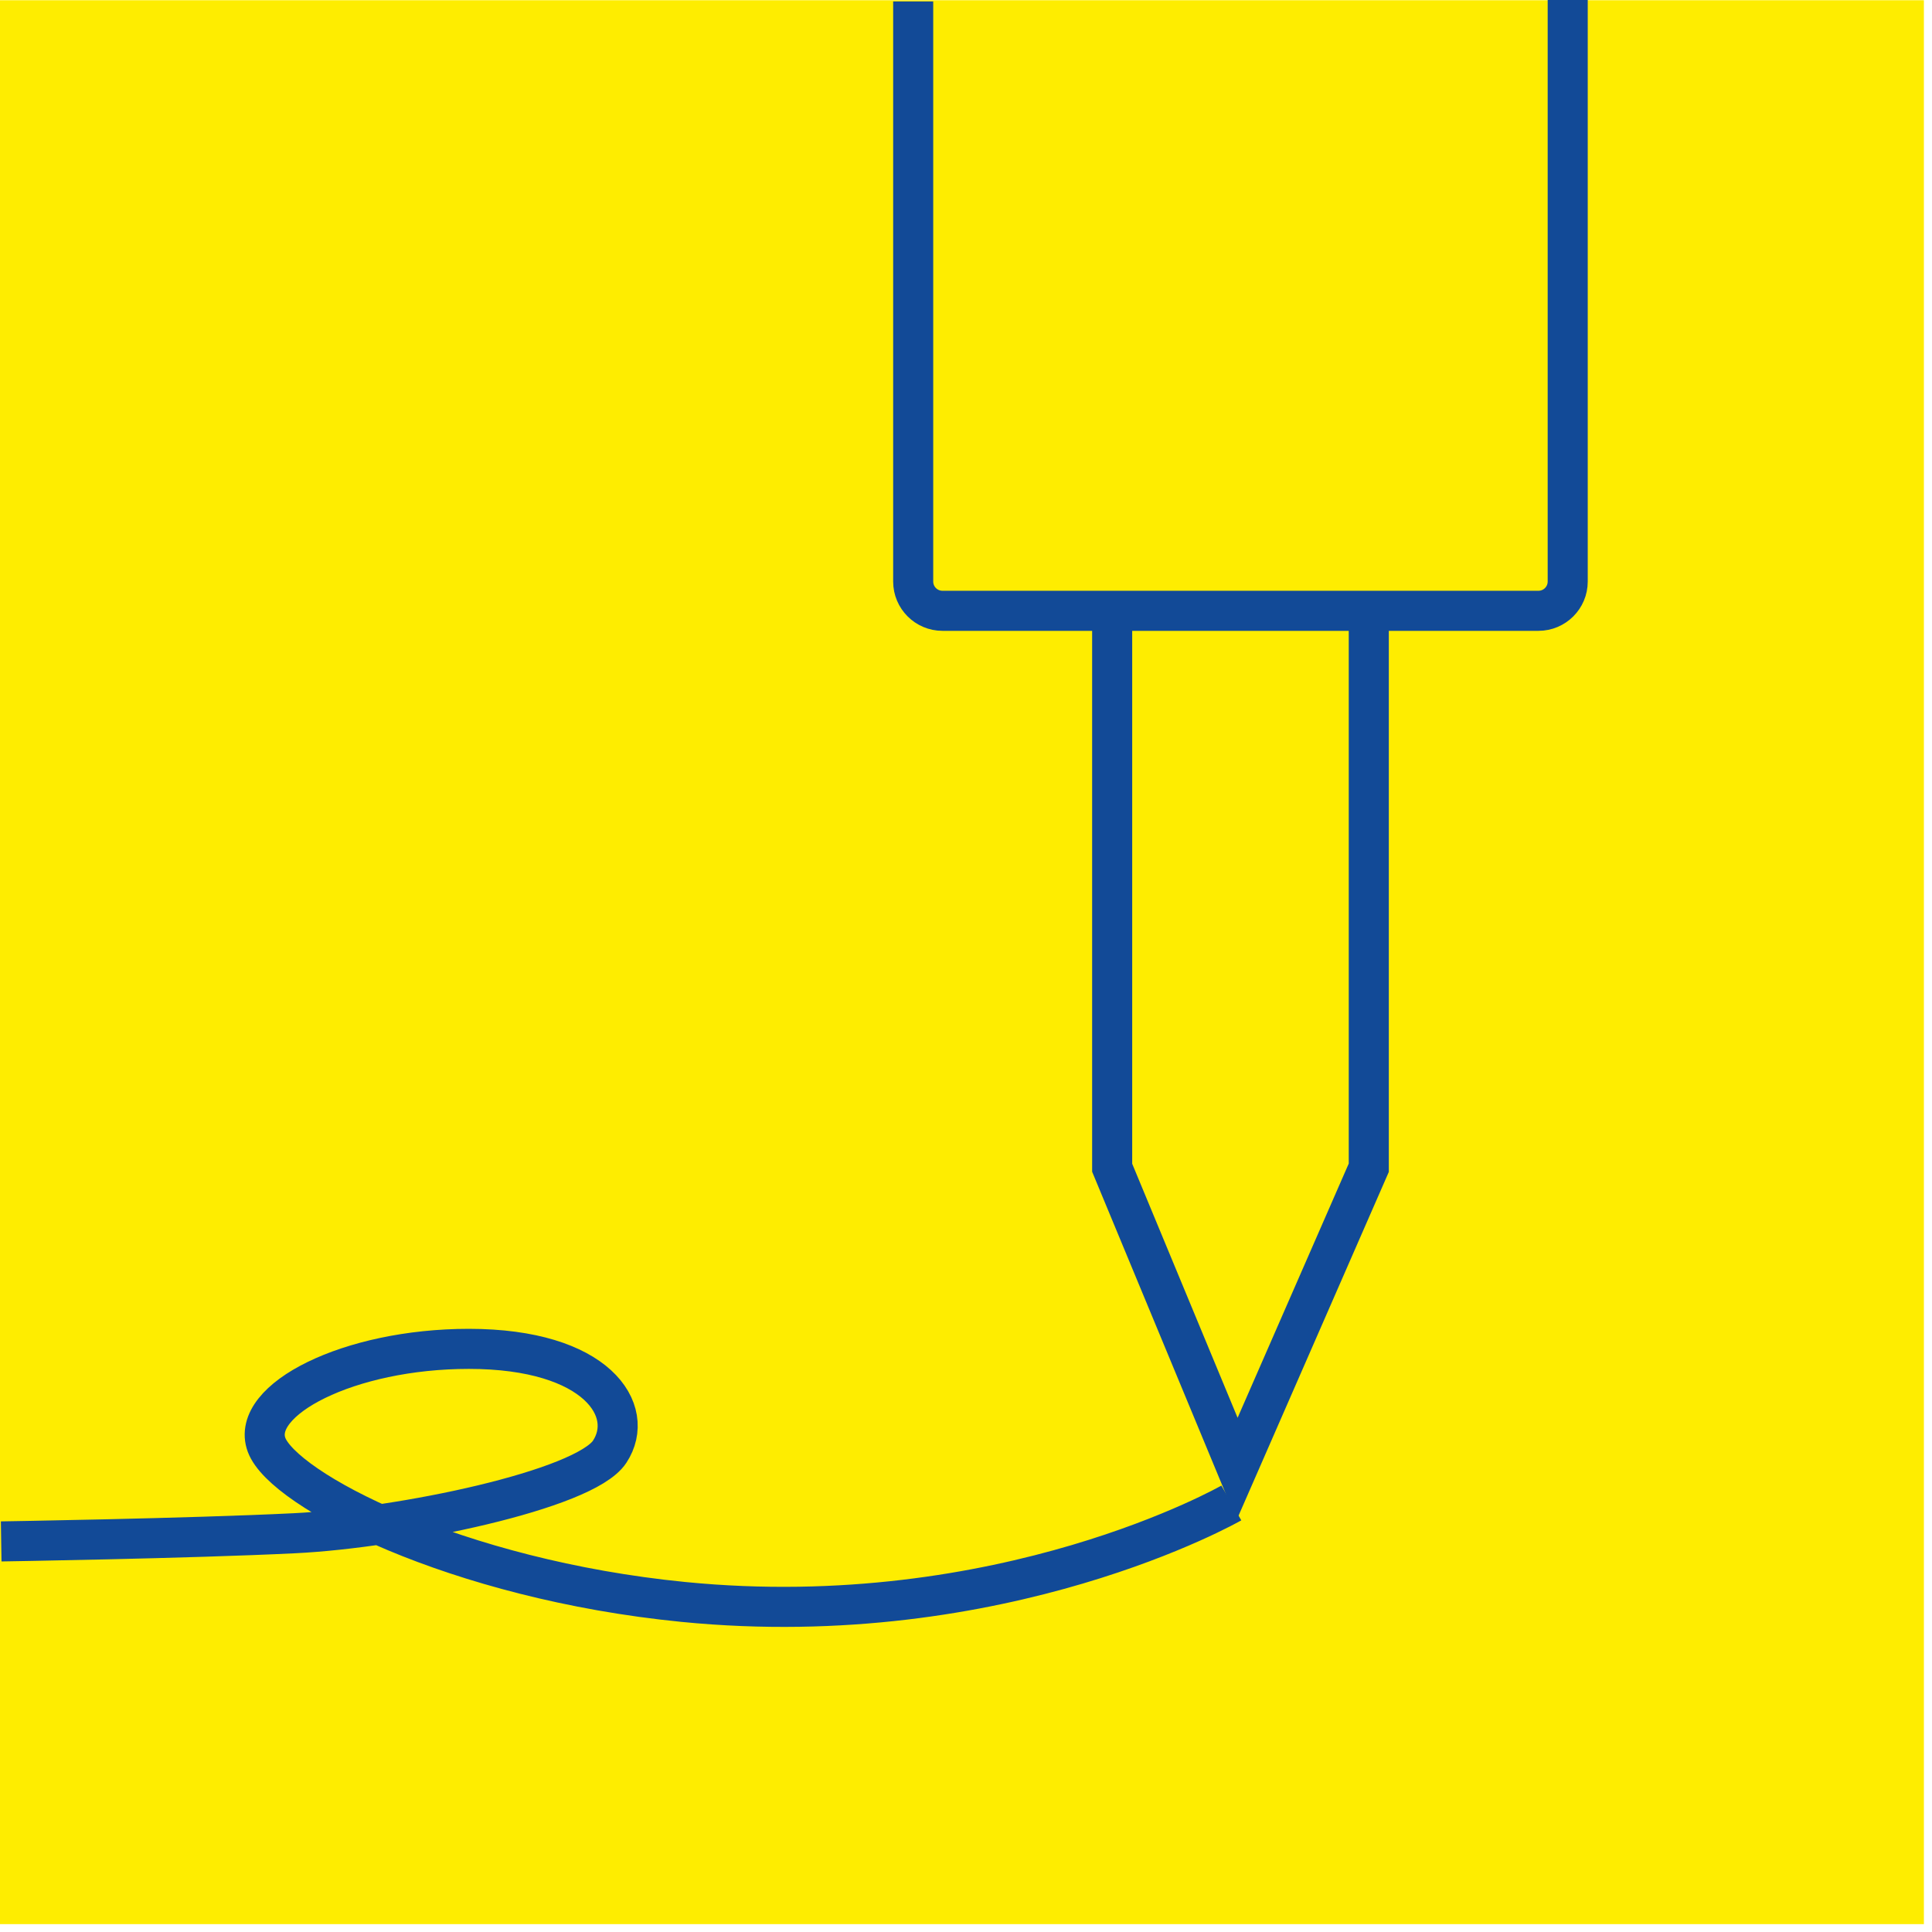
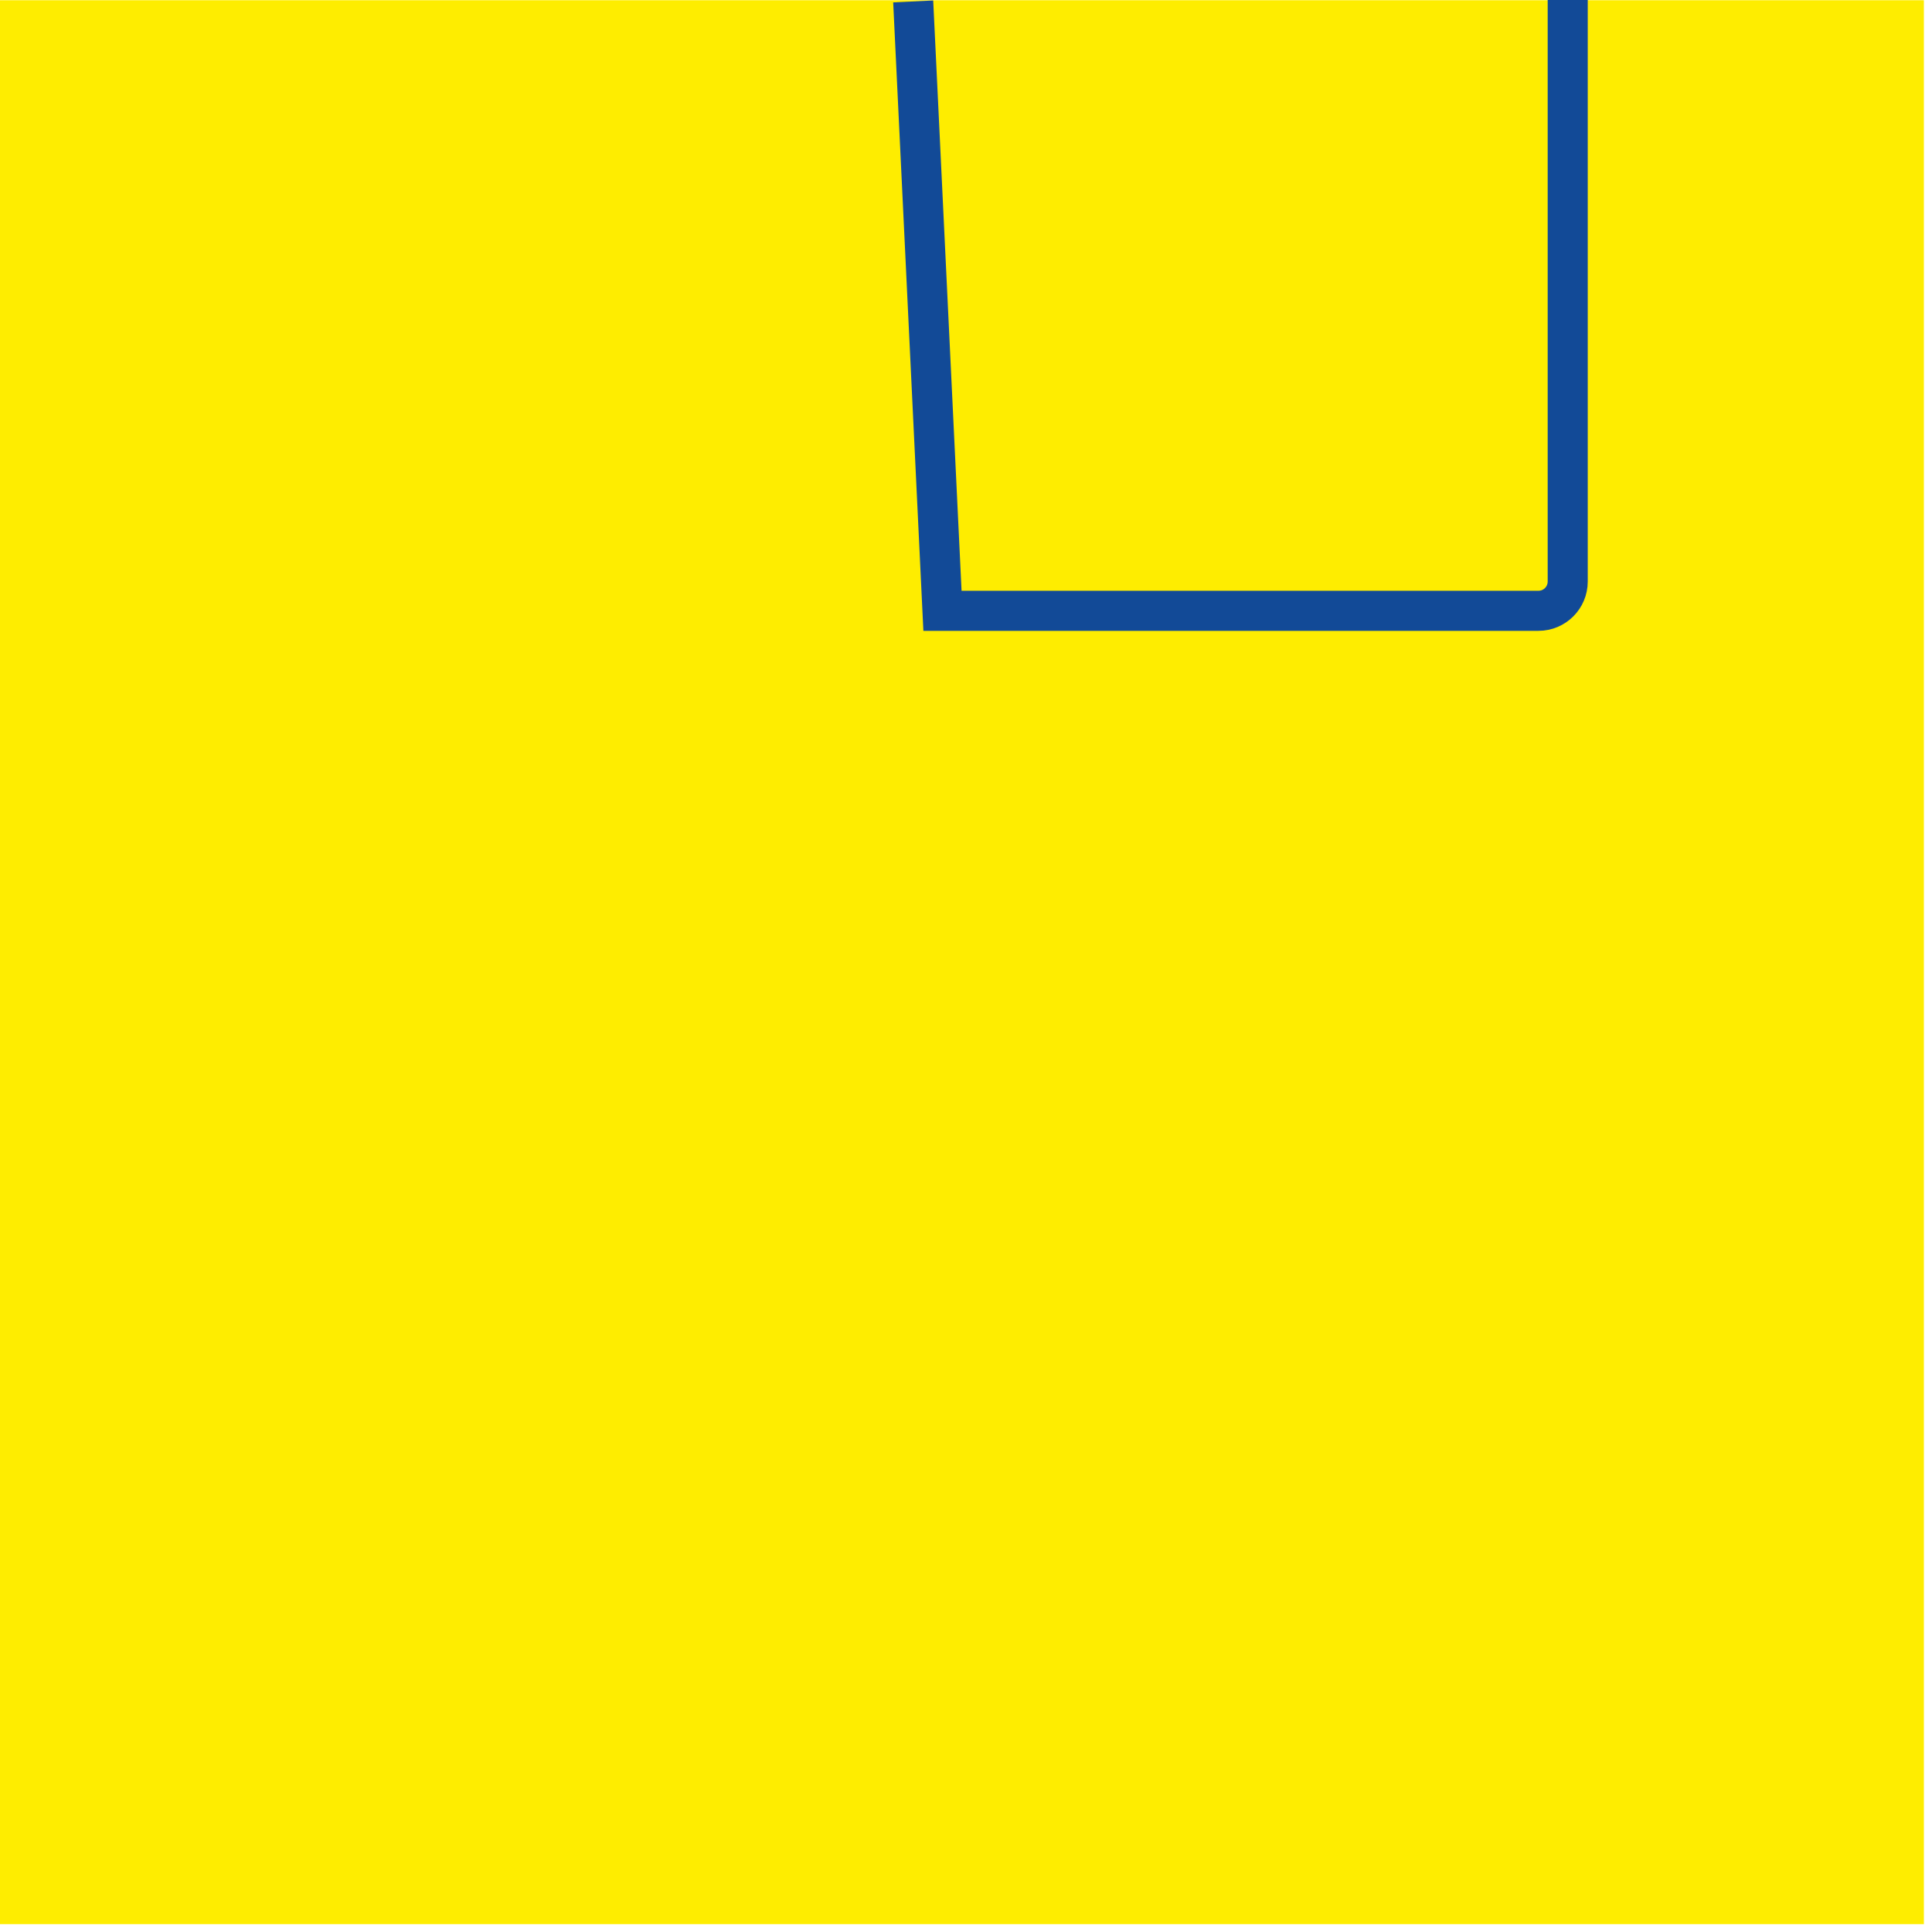
<svg xmlns="http://www.w3.org/2000/svg" width="90px" height="90px" viewBox="0 0 203 203" version="1.1" xml:space="preserve" style="fill-rule:evenodd;clip-rule:evenodd;stroke-miterlimit:10;">
  <g id="Sondermaschinen" transform="matrix(4.168,0,0,4.168,0,0)">
    <g transform="matrix(1,0,0,1,0,0.006)">
      <rect x="0" y="0" width="48.5" height="48.5" style="fill:rgb(254,237,0);" />
    </g>
    <g transform="matrix(0,1,1,0,42.222,29.314)">
-       <path d="M-14.185,-7.716L0.124,-7.716L7.716,-11.035L0.124,-14.185L-14.044,-14.185" style="fill:none;fill-rule:nonzero;stroke:rgb(18,74,151);stroke-width:1.01px;" />
-     </g>
+       </g>
    <g transform="matrix(1,0,0,1,39.521,15.398)">
-       <path d="M0,-15.398L0,-0.738C0,-0.33 -0.331,0 -0.738,0L-15.762,0C-16.169,0 -16.5,-0.33 -16.5,-0.738L-16.5,-15.362" style="fill:none;fill-rule:nonzero;stroke:rgb(18,74,151);stroke-width:1.01px;" />
+       <path d="M0,-15.398L0,-0.738C0,-0.33 -0.331,0 -0.738,0L-15.762,0L-16.5,-15.362" style="fill:none;fill-rule:nonzero;stroke:rgb(18,74,151);stroke-width:1.01px;" />
    </g>
    <g transform="matrix(1,0,0,1,0.03,36.326)">
-       <path d="M0,2.532C0,2.532 4.722,2.458 7.393,2.326C10.065,2.195 14.706,1.234 15.339,0.272C16.019,-0.761 15.023,-2.322 11.789,-2.322C8.765,-2.322 6.268,-1.039 6.69,0.098C7.112,1.234 11.46,3.491 17.198,4.058C25.265,4.854 31.011,1.563 31.011,1.563" style="fill:none;fill-rule:nonzero;stroke:rgb(18,74,151);stroke-width:1.01px;stroke-miterlimit:4;" />
-     </g>
+       </g>
  </g>
</svg>